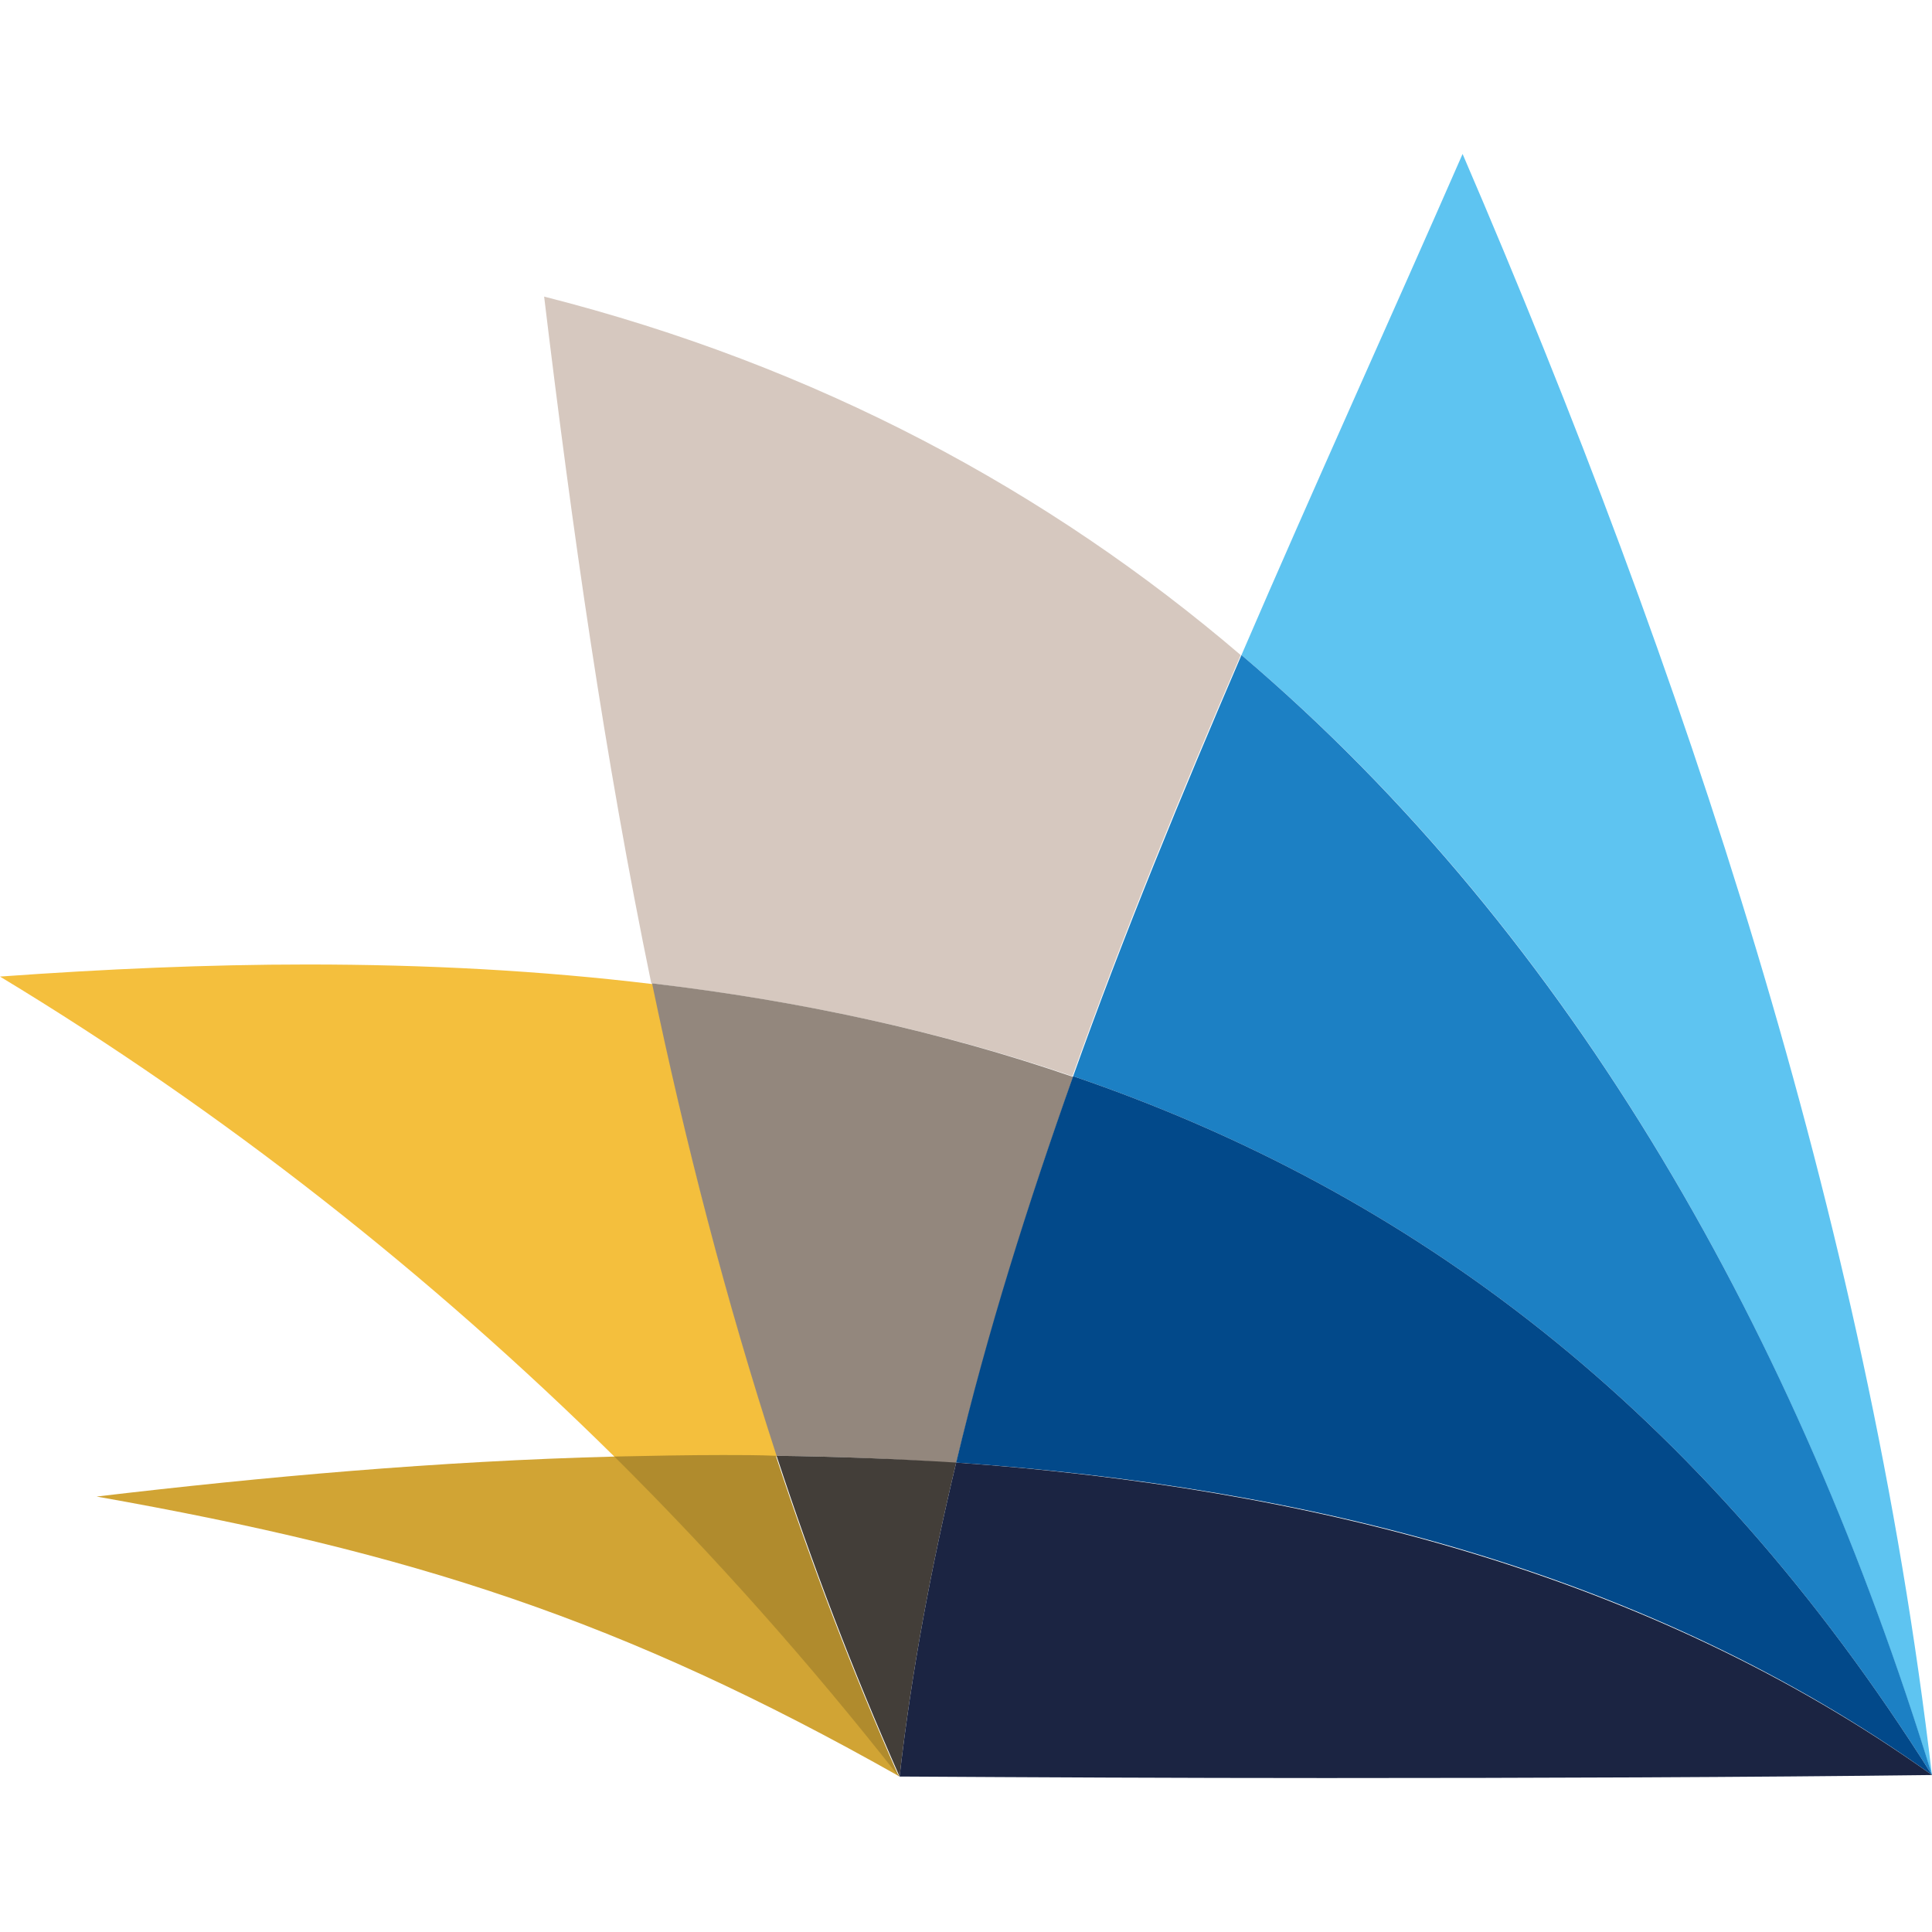
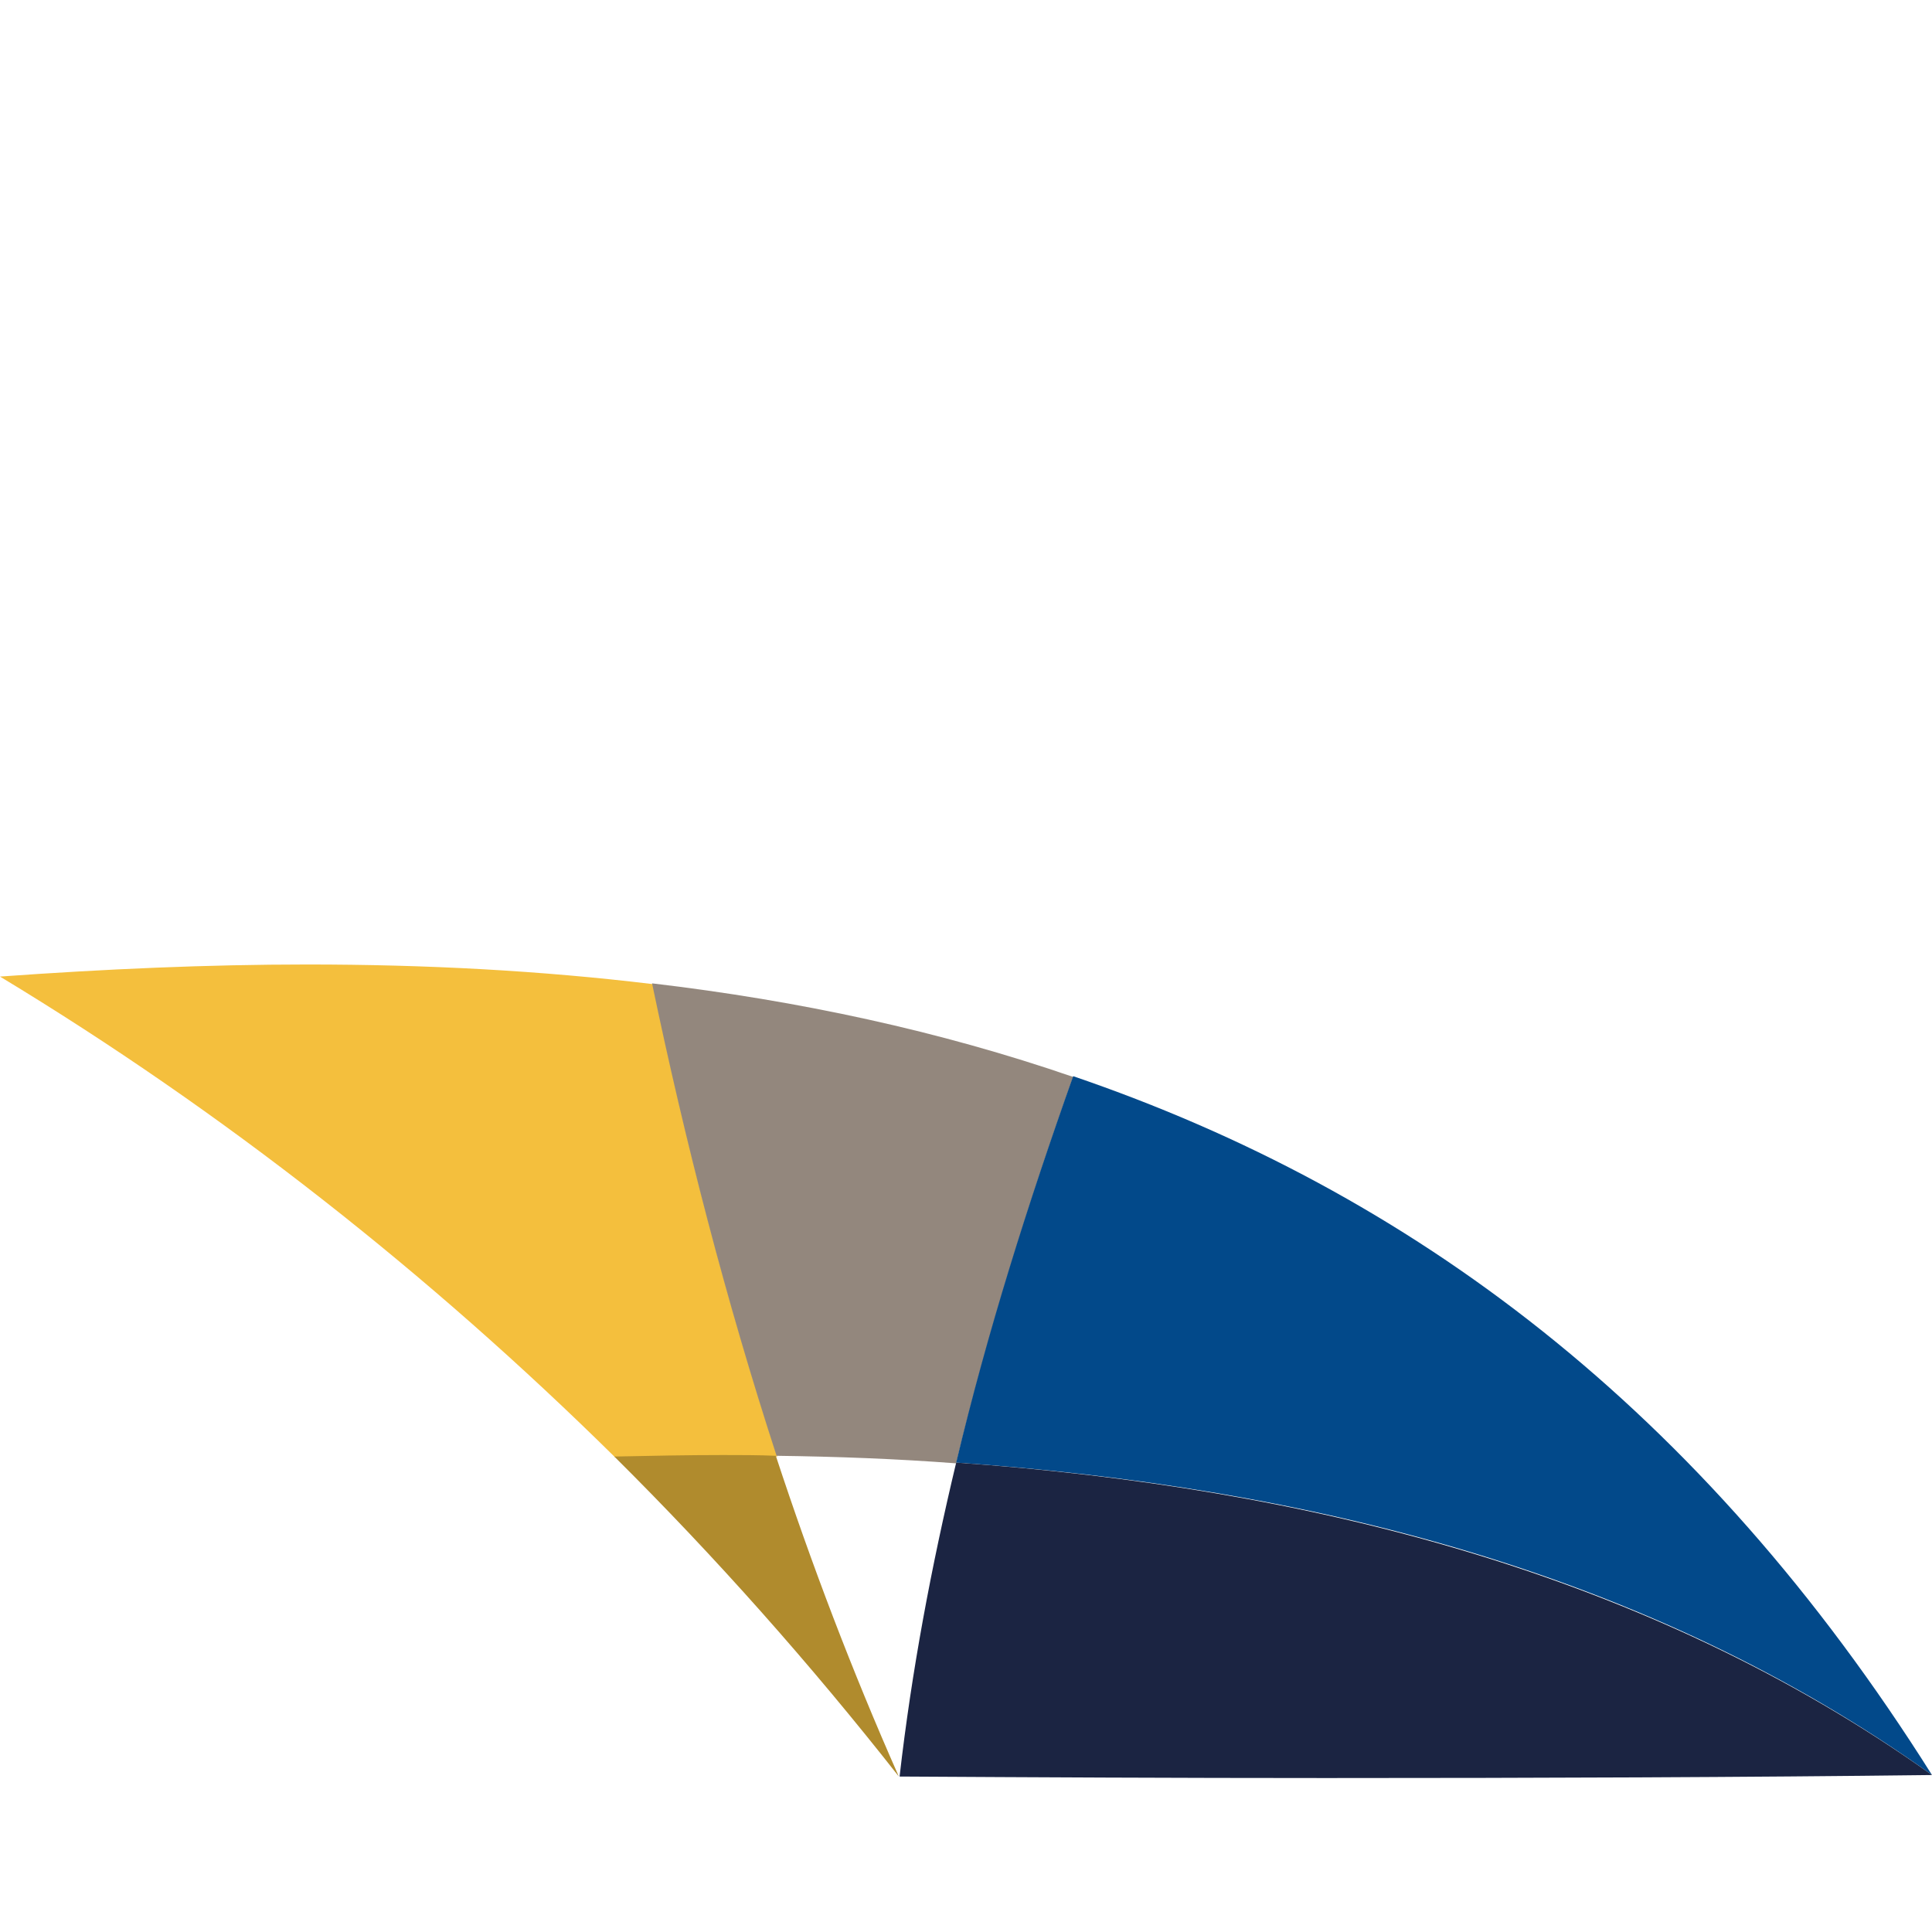
<svg xmlns="http://www.w3.org/2000/svg" version="1.1" id="Livello_1" x="0px" y="0px" viewBox="0 0 256 256" enable-background="new 0 0 256 256" xml:space="preserve">
  <path fill="#F4BF3D" d="M40.7,127.8c-13.2,0-26.8,0.6-40.7,1.6c29.6,17.9,56.9,39.4,81.5,63.7c4.8-0.1,9.6-0.2,14.4-0.2  c2.4,0,4.7,0,7.1,0.1c-6.7-20.6-12.1-41.4-16.5-62.6C71.6,128.6,56.4,127.8,40.7,127.8" />
-   <path fill="#D6C8BF" d="M72.1,39.3c3.7,30.7,8,61,14.2,91c19.5,2.3,38.2,6.3,55.8,12.3c6.7-18.8,14.4-37.5,22.3-55.8  C138.9,65,108.3,48.5,72.1,39.3" />
  <path fill="#93877D" d="M86.4,130.3c4.4,21.1,9.8,42,16.5,62.6c7.9,0.1,15.9,0.4,23.8,1c4.2-17.3,9.5-34.3,15.5-51.2  C124.5,136.6,105.9,132.6,86.4,130.3" />
-   <path fill="#D1A434" d="M81.5,193c-23.5,0.6-46.7,2.7-68.7,5.3c41.8,7.4,69.6,16.3,106.4,37.1C107.5,220.5,94.9,206.3,81.5,193" />
  <path fill="#B08B2D" d="M95.8,192.8c-4.8,0-9.6,0.1-14.4,0.2c13.4,13.3,26,27.5,37.7,42.4l0,0c-6.2-14-11.6-28.2-16.3-42.5  C100.5,192.8,98.2,192.8,95.8,192.8" />
-   <path fill="#433E39" d="M102.9,192.9c4.7,14.3,10.1,28.5,16.3,42.5l0,0c17.3,0.1,36.7,0.2,56.5,0.2c27.7,0,56-0.1,80.3-0.4l0,0l0,0  c-24.3,0.3-52.6,0.4-80.3,0.4c-19.8,0-39.2-0.1-56.5-0.2c1.6-14,4.2-27.8,7.5-41.6C118.8,193.3,110.8,193,102.9,192.9" />
-   <path fill="#5EC4F1" d="M193.8,20.4c-9.5,21.7-19.6,43.9-29.3,66.4c44.4,37.6,73.8,90.9,91.5,148.5l0,0  C247.4,161.5,223.3,89,193.8,20.4" />
-   <path fill="#1C80C4" d="M164.5,86.8c-7.9,18.4-15.6,37-22.3,55.8c44.8,15.3,83.2,44,113.8,92.6l0,0  C238.3,177.6,208.8,124.4,164.5,86.8" />
  <path fill="#02498A" d="M142.2,142.6c-6,16.9-11.4,34-15.5,51.2c46.4,3.2,91.8,14.5,129.3,41.4l0,0  C225.4,186.6,187,157.9,142.2,142.6" />
  <path fill="#1B2442" d="M126.7,193.8c-3.3,13.8-5.9,27.6-7.5,41.6c17.3,0.1,36.7,0.2,56.5,0.2c27.7,0,56-0.1,80.3-0.4  C218.4,208.4,173.1,197.1,126.7,193.8" />
</svg>